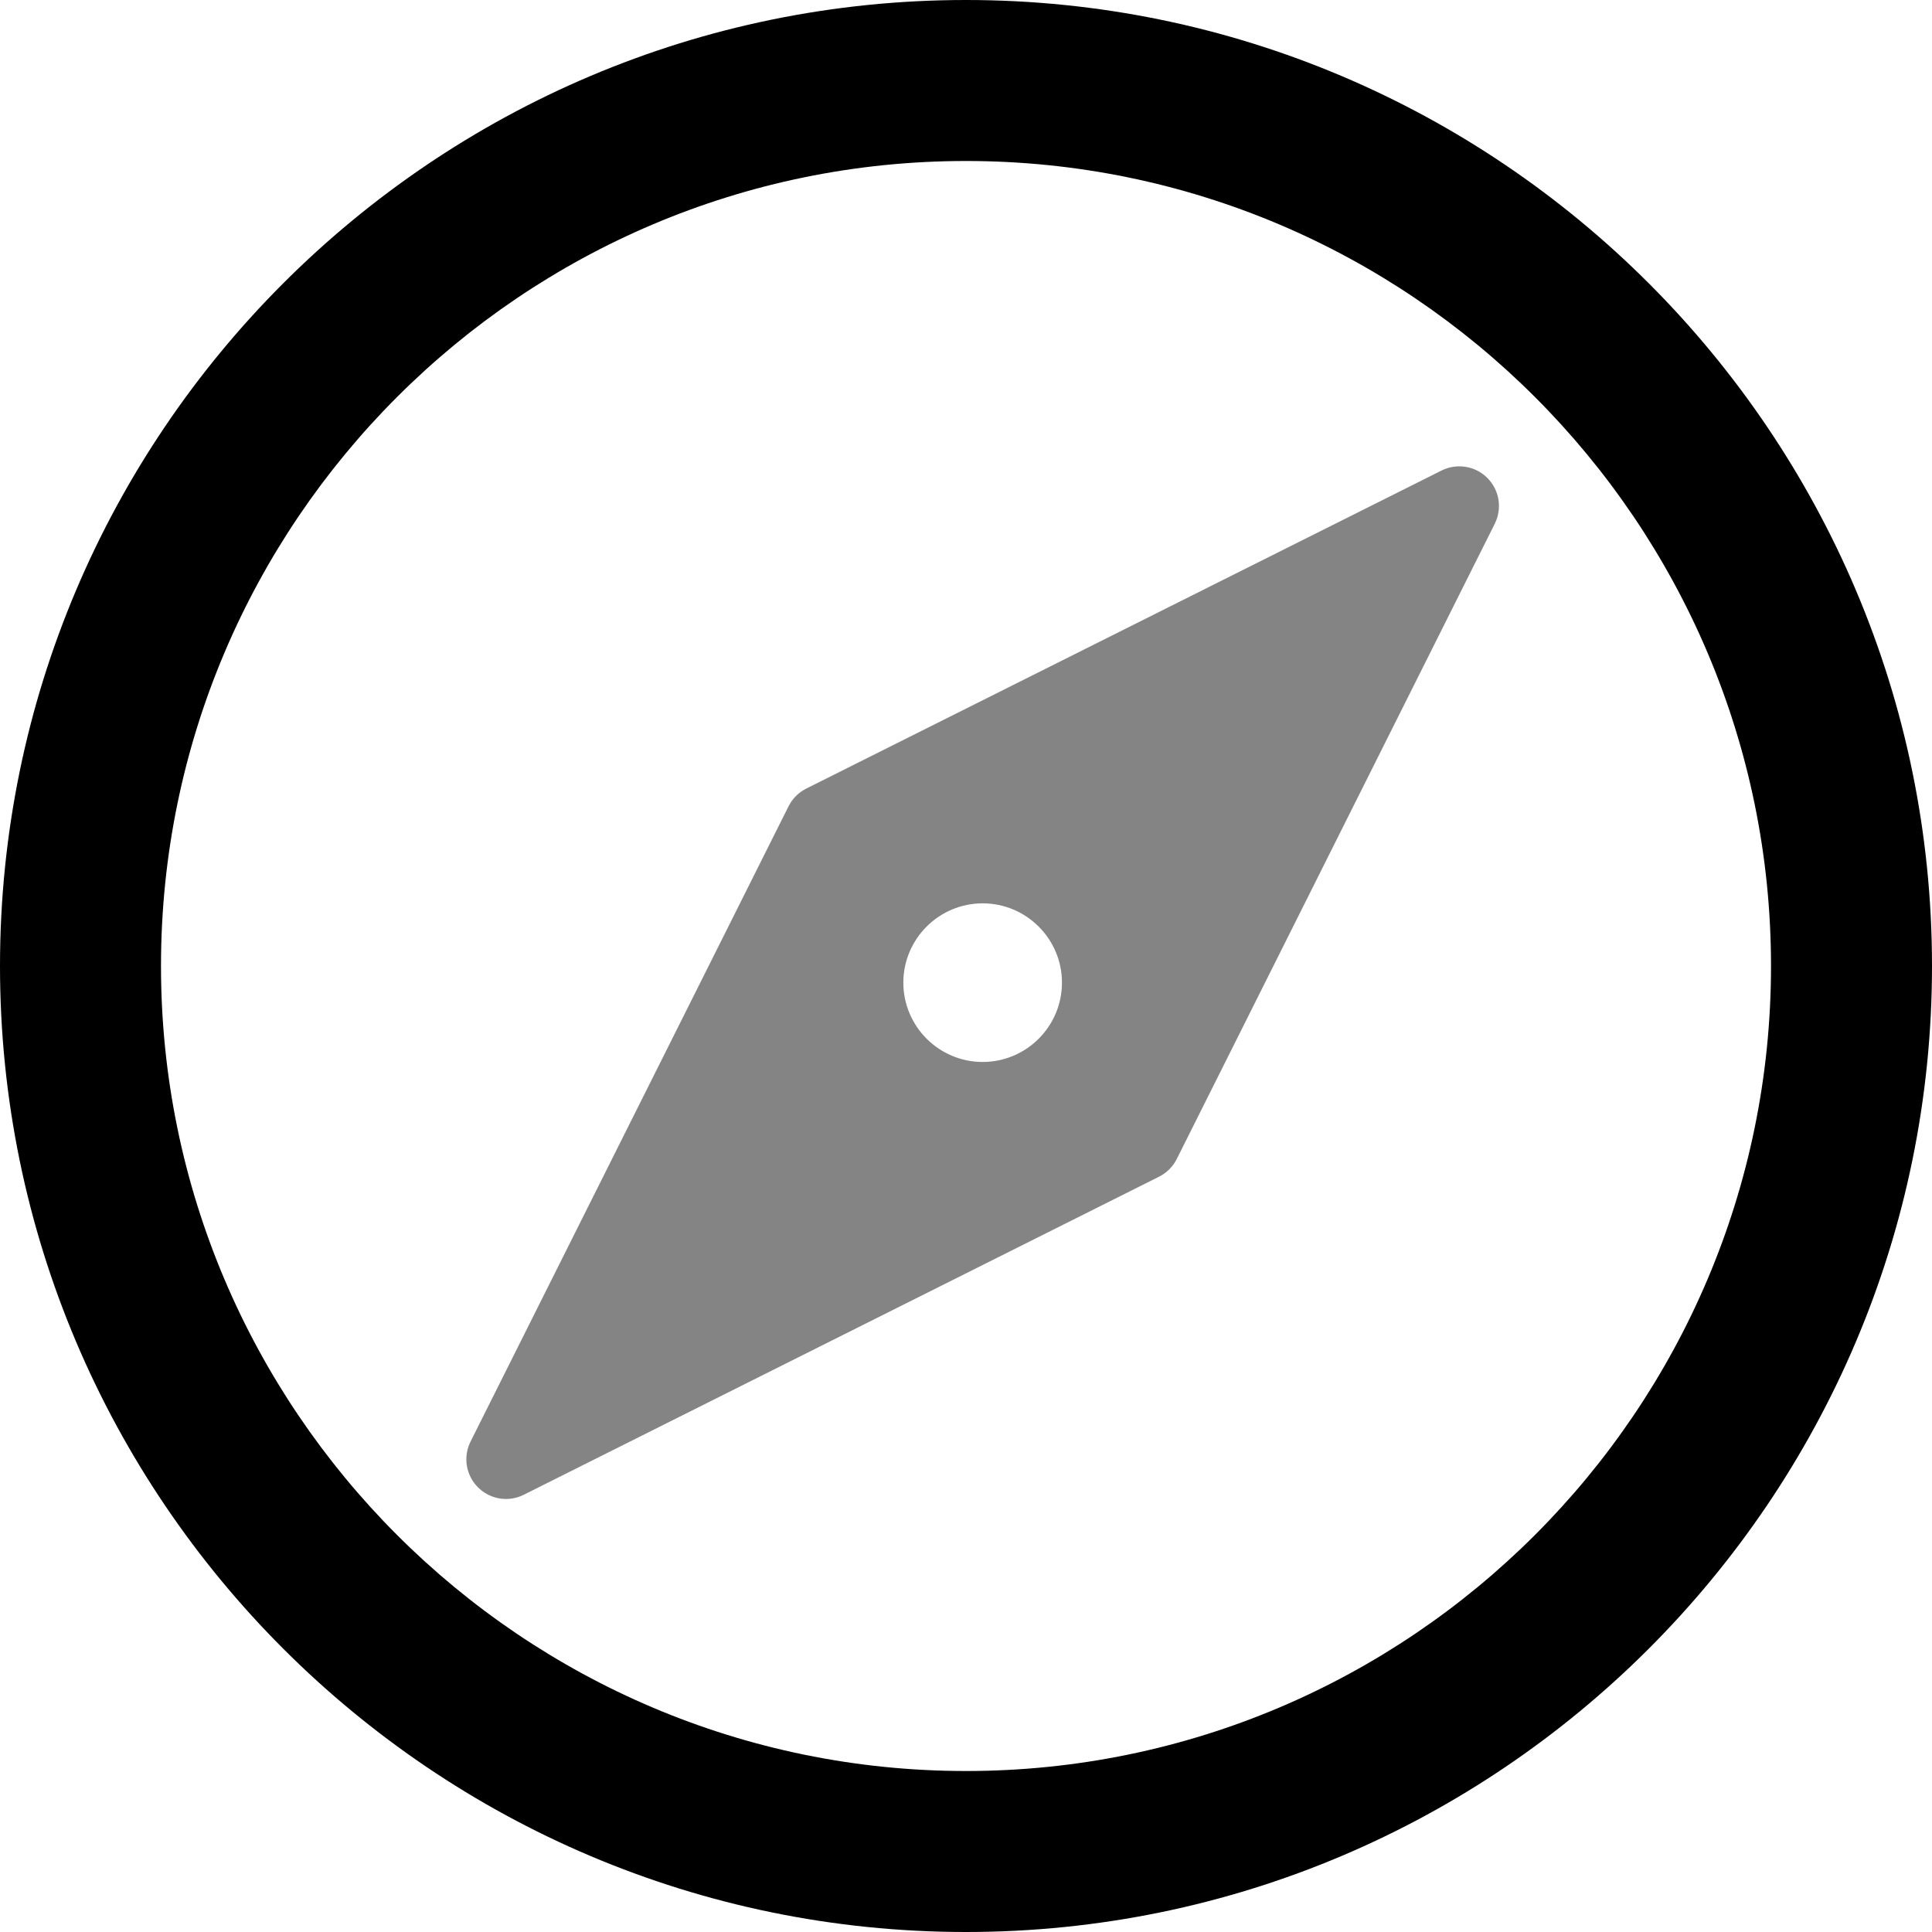
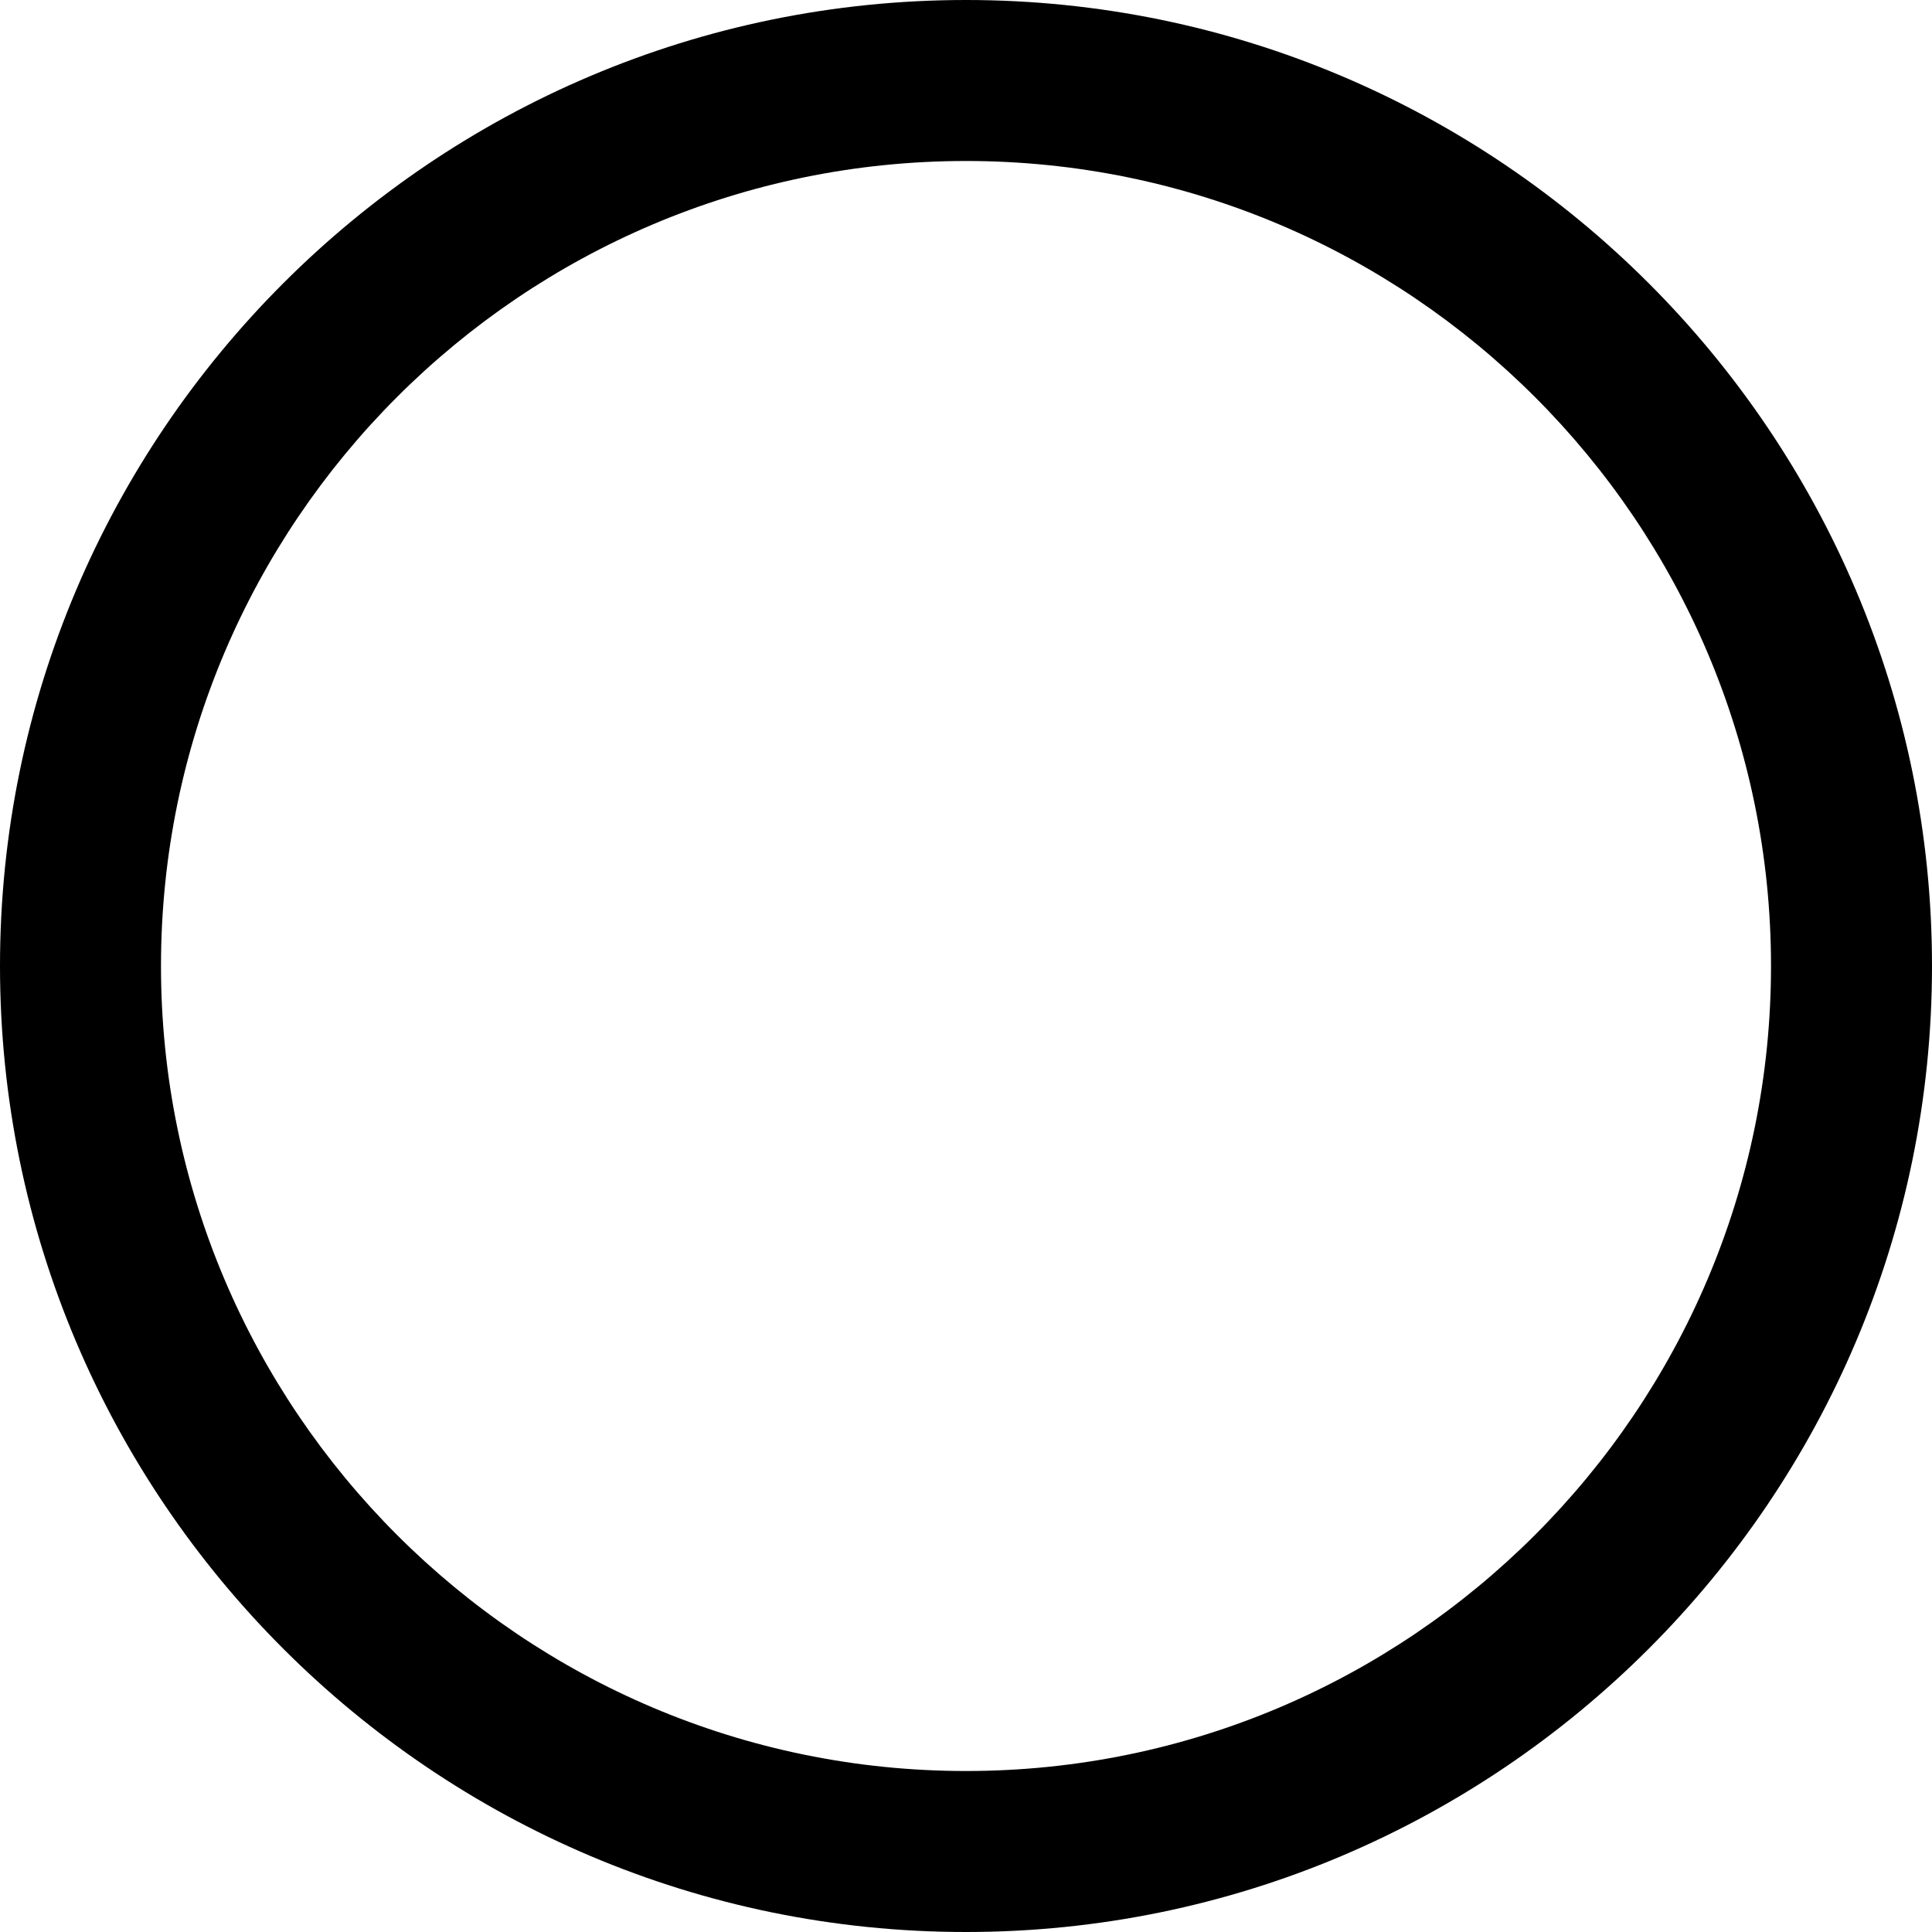
<svg xmlns="http://www.w3.org/2000/svg" width="58px" height="58px" viewBox="0 0 58 58" version="1.1">
  <title>compass</title>
  <desc>Created with Sketch.</desc>
  <g id="Website" stroke="none" stroke-width="1" fill="none" fill-rule="evenodd">
    <g id="Features" transform="translate(-1078, -1120)" fill-rule="nonzero">
      <g id="compass" transform="translate(1078, 1120)">
        <path d="M29,0 C13.01,0 0,13.01 0,29 C0,44.99 13.01,58 29,58 C44.99,58 58,44.99 58,29 C58,13.01 44.99,0 29,0 Z M29,53.167 C15.674,53.167 4.833,42.326 4.833,29 C4.833,15.674 15.674,4.833 29,4.833 C42.326,4.833 53.167,15.674 53.167,29 C53.167,42.326 42.326,53.167 29,53.167 Z" id="Shape" fill="#000000" />
-         <path d="M43.277,14.125 L24.206,23.673 C23.976,23.788 23.788,23.975 23.673,24.206 L14.126,43.277 C13.897,43.735 13.986,44.289 14.349,44.651 C14.578,44.88 14.882,45 15.191,45 C15.372,45 15.554,44.959 15.723,44.874 L34.794,35.326 C35.024,35.211 35.212,35.024 35.327,34.794 L44.874,15.723 C45.103,15.265 45.014,14.711 44.651,14.348 C44.29,13.986 43.733,13.897 43.277,14.125 Z M29.5,31.881 C28.188,31.881 27.119,30.812 27.119,29.5 C27.119,28.187 28.188,27.119 29.5,27.119 C30.812,27.119 31.881,28.187 31.881,29.5 C31.881,30.812 30.812,31.881 29.5,31.881 Z" id="Shape" fill="#848484" />
      </g>
    </g>
  </g>
</svg>